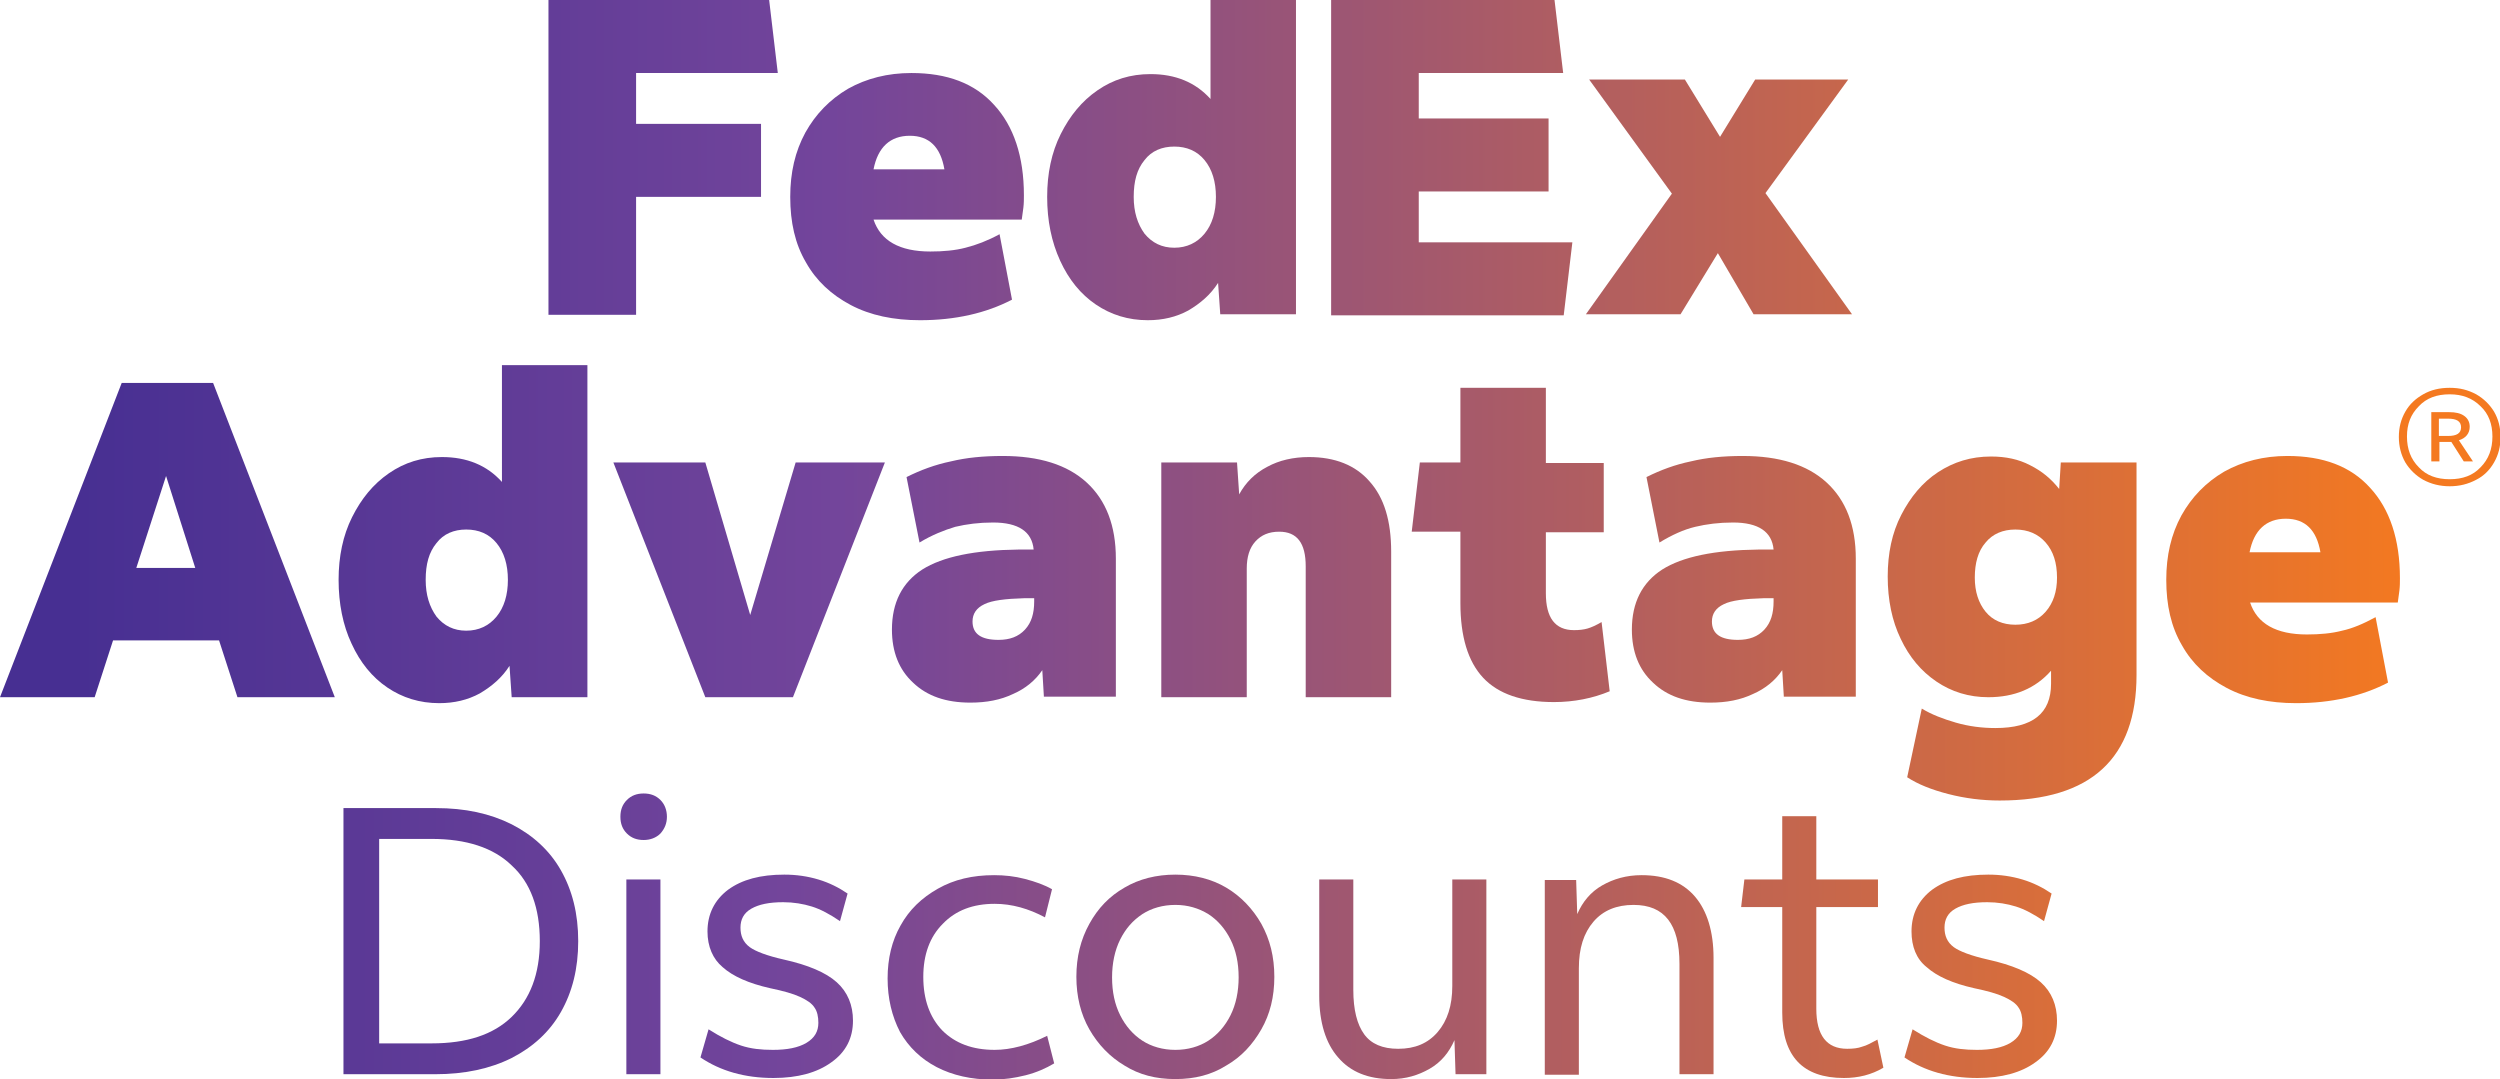
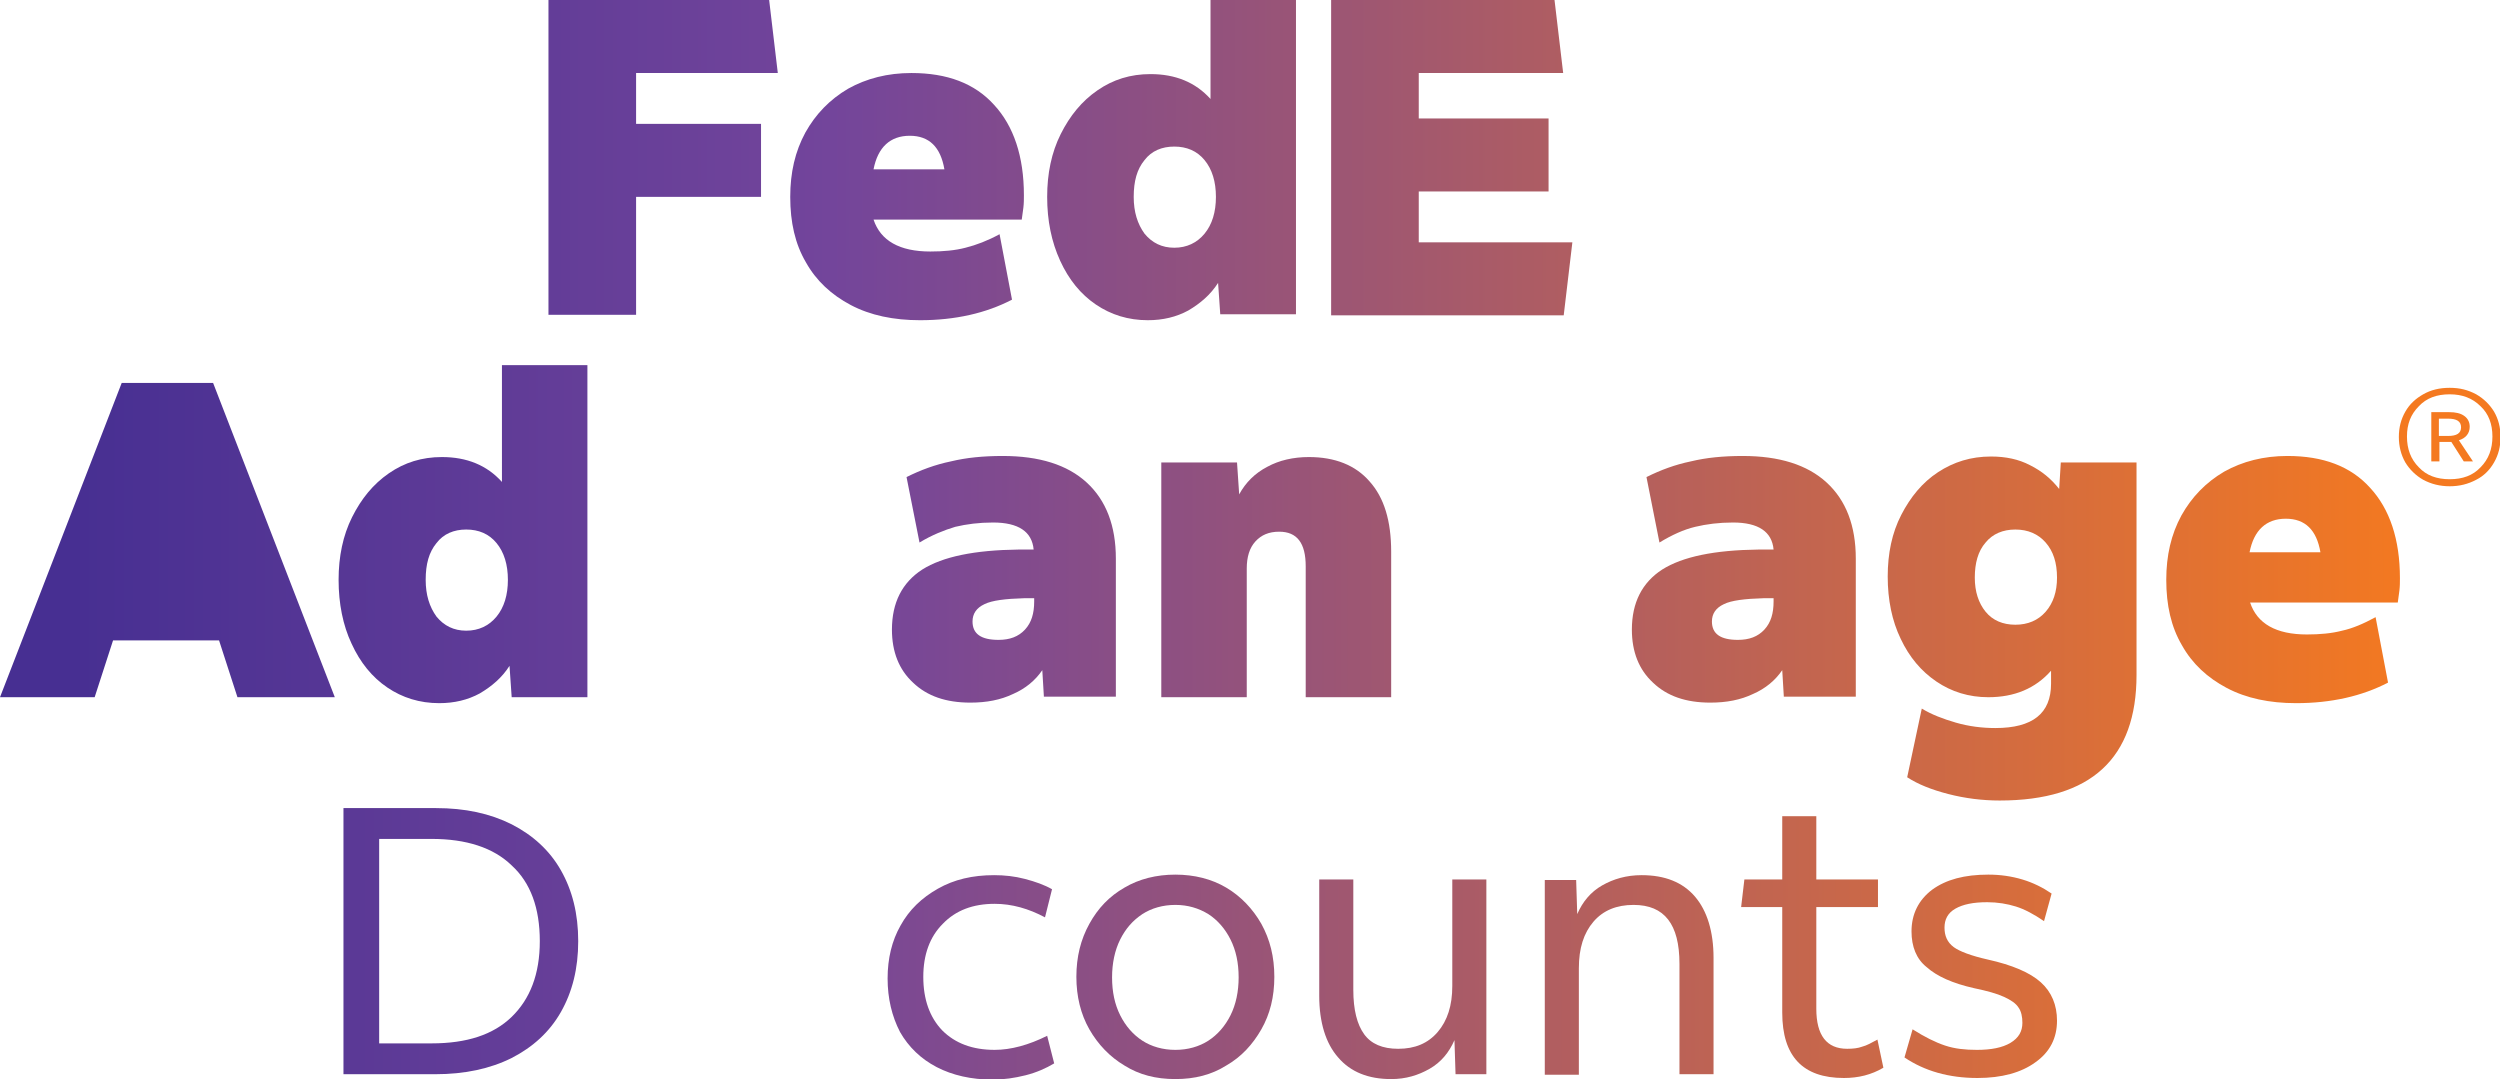
<svg xmlns="http://www.w3.org/2000/svg" version="1.1" id="Icon" x="0px" y="0px" viewBox="0 0 462.2 199.5" style="enable-background:new 0 0 462.2 199.5;" xml:space="preserve">
  <style type="text/css">
	.st0{fill:url(#SVGID_1_);}
	.st1{fill:url(#SVGID_00000183233271988498371000000005042842507807051691_);}
	.st2{fill:url(#SVGID_00000147180413144045783870000002077506679962646202_);}
	.st3{fill:url(#SVGID_00000017501115075016436210000012304467634171275441_);}
	.st4{fill:url(#SVGID_00000123408950626838607610000010523920154364540346_);}
	.st5{fill:url(#SVGID_00000011017544468807502450000005711934841019988919_);}
	.st6{fill:url(#SVGID_00000022539063543626811140000002230027260037455024_);}
	.st7{fill:url(#SVGID_00000080926472491830302500000014461105558627094953_);}
	.st8{fill:url(#SVGID_00000124878873913899740410000014801441546410065814_);}
	.st9{fill:url(#SVGID_00000047055361584585999940000016910998257532256189_);}
	.st10{fill:url(#SVGID_00000035508348558522957920000012288654851410612384_);}
	.st11{fill:url(#SVGID_00000151532553986295231030000005827814254709279679_);}
	.st12{fill:url(#SVGID_00000016034167630465852070000003324882646017908143_);}
	.st13{fill:url(#SVGID_00000060736121382073146690000006889858466354556859_);}
	.st14{fill:url(#SVGID_00000109000996597185176940000002212421637630971323_);}
	.st15{fill:url(#SVGID_00000170980595595323009560000003323146446653717438_);}
	.st16{fill:url(#SVGID_00000121244059357715681770000000921406279029545359_);}
	.st17{fill:url(#SVGID_00000042724373092966495610000015299558726814020540_);}
	.st18{fill:url(#SVGID_00000013904098945911160440000007099789433370479523_);}
	.st19{fill:url(#SVGID_00000157996593813073582350000010011484946302415506_);}
	.st20{fill:url(#SVGID_00000098215270007051563640000012001114705093493401_);}
	.st21{fill:url(#SVGID_00000170973608193347260630000002736496526106894483_);}
	.st22{fill:url(#SVGID_00000072968204813991435520000001969178856780388232_);}
	.st23{fill:url(#SVGID_00000096764172842860931000000004168414073838171806_);}
</style>
  <g>
    <g>
      <linearGradient id="SVGID_1_" gradientUnits="userSpaceOnUse" x1="13.75" y1="29.061" x2="434.918" y2="29.061">
        <stop offset="0" style="stop-color:#472F92" />
        <stop offset="0.33" style="stop-color:#73459B" />
        <stop offset="1" style="stop-color:#F47920" />
      </linearGradient>
      <path class="st0" d="M101.4,58.1V0h40.8l1.6,13.5h-26.2v9.4h23.1v13.5h-23.1v21.8H101.4z" />
      <linearGradient id="SVGID_00000082343687541455308060000001508745372315599003_" gradientUnits="userSpaceOnUse" x1="10.614" y1="36.41" x2="444.124" y2="36.41">
        <stop offset="0" style="stop-color:#472F92" />
        <stop offset="0.33" style="stop-color:#73459B" />
        <stop offset="1" style="stop-color:#F47920" />
      </linearGradient>
      <path style="fill:url(#SVGID_00000082343687541455308060000001508745372315599003_);" d="M184.8,43.3l2.3,12.1    c-4.8,2.5-10.5,3.8-17,3.8c-4.9,0-9.2-0.9-12.8-2.8c-3.6-1.9-6.4-4.5-8.3-7.9c-2-3.4-2.9-7.4-2.9-12.1c0-4.5,0.9-8.4,2.8-11.9    c1.9-3.4,4.5-6.1,7.9-8.1c3.4-1.9,7.3-2.9,11.7-2.9c6.6,0,11.7,1.9,15.3,5.9c3.6,3.9,5.5,9.5,5.5,16.7c0,0.7,0,1.5-0.1,2.3    c-0.1,0.8-0.2,1.5-0.3,2.2h-27.4c1.3,3.9,4.8,5.9,10.5,5.9c2.4,0,4.6-0.2,6.5-0.7C180.5,45.3,182.6,44.5,184.8,43.3z M168.2,25.1    c-3.6,0-5.9,2.1-6.7,6.2h13.1C173.9,27.2,171.8,25.1,168.2,25.1z" />
      <linearGradient id="SVGID_00000093856733455648351870000004153100004599454653_" gradientUnits="userSpaceOnUse" x1="14.603" y1="29.621" x2="438.759" y2="29.621">
        <stop offset="0" style="stop-color:#472F92" />
        <stop offset="0.33" style="stop-color:#73459B" />
        <stop offset="1" style="stop-color:#F47920" />
      </linearGradient>
      <path style="fill:url(#SVGID_00000093856733455648351870000004153100004599454653_);" d="M193.6,36.4c0-4.3,0.8-8.2,2.5-11.6    c1.7-3.4,3.9-6.1,6.8-8.1c2.9-2,6.1-3,9.8-3c4.6,0,8.3,1.5,11.1,4.6V0h15.8v58.1h-14l-0.4-5.8c-1.4,2.2-3.3,3.8-5.5,5.1    c-2.2,1.2-4.7,1.8-7.5,1.8c-3.6,0-6.8-1-9.6-2.9c-2.8-1.9-5-4.6-6.6-8.1C194.4,44.7,193.6,40.8,193.6,36.4z M224.8,36.4    c0-2.8-0.7-5.1-2.1-6.8c-1.4-1.7-3.3-2.5-5.6-2.5c-2.3,0-4.2,0.8-5.5,2.5c-1.4,1.7-2,3.9-2,6.8c0,2.8,0.7,5,2,6.8    c1.4,1.7,3.2,2.6,5.5,2.6c2.3,0,4.2-0.9,5.6-2.6C224.1,41.5,224.8,39.2,224.8,36.4z" />
      <linearGradient id="SVGID_00000145737447997257206140000005594844754266970759_" gradientUnits="userSpaceOnUse" x1="13.12" y1="29.061" x2="443.286" y2="29.061">
        <stop offset="0" style="stop-color:#472F92" />
        <stop offset="0.33" style="stop-color:#73459B" />
        <stop offset="1" style="stop-color:#F47920" />
      </linearGradient>
      <path style="fill:url(#SVGID_00000145737447997257206140000005594844754266970759_);" d="M246.1,58.1V0h41.3l1.6,13.5h-26.7v8.4    h24v13.5h-24v9.4h28.4l-1.6,13.5H246.1z" />
      <linearGradient id="SVGID_00000152228118777735949150000002633749208573927576_" gradientUnits="userSpaceOnUse" x1="14.409" y1="36.41" x2="443.214" y2="36.41">
        <stop offset="0" style="stop-color:#472F92" />
        <stop offset="0.33" style="stop-color:#73459B" />
        <stop offset="1" style="stop-color:#F47920" />
      </linearGradient>
-       <path style="fill:url(#SVGID_00000152228118777735949150000002633749208573927576_);" d="M310.7,58.1h-17.5l15.9-22.3l-15.3-21.1    h17.7l6.5,10.6l6.5-10.6h17.2l-15.3,21l16,22.4h-18.2l-6.6-11.3L310.7,58.1z" />
    </g>
    <g>
      <linearGradient id="SVGID_00000075871350069445376760000017485943659426620073_" gradientUnits="userSpaceOnUse" x1="0.227" y1="174.043" x2="437.918" y2="174.043">
        <stop offset="0" style="stop-color:#472F92" />
        <stop offset="0.33" style="stop-color:#73459B" />
        <stop offset="1" style="stop-color:#F47920" />
      </linearGradient>
      <path style="fill:url(#SVGID_00000075871350069445376760000017485943659426620073_);" d="M80.5,198.6H63.5v-49.2h17.1    c5.4,0,10,1,14,3c3.9,2,7,4.8,9.1,8.5c2.1,3.7,3.2,8,3.2,13.1c0,5.1-1.1,9.4-3.2,13.1c-2.1,3.7-5.2,6.5-9.1,8.5    C90.6,197.6,85.9,198.6,80.5,198.6z M79.8,192.9c6.5,0,11.4-1.6,14.8-4.9c3.4-3.3,5.2-7.9,5.2-14c0-6.1-1.7-10.8-5.2-14    c-3.4-3.3-8.4-4.9-14.8-4.9h-9.7v37.8H79.8z" />
      <linearGradient id="SVGID_00000106835930389290468580000012883537211008813753_" gradientUnits="userSpaceOnUse" x1="-1.192" y1="172.638" x2="441.477" y2="172.638">
        <stop offset="0" style="stop-color:#472F92" />
        <stop offset="0.33" style="stop-color:#73459B" />
        <stop offset="1" style="stop-color:#F47920" />
      </linearGradient>
-       <path style="fill:url(#SVGID_00000106835930389290468580000012883537211008813753_);" d="M119,155.3c-1.3,0-2.3-0.4-3.1-1.2    c-0.8-0.8-1.2-1.8-1.2-3.1c0-1.3,0.4-2.3,1.2-3.1c0.8-0.8,1.8-1.2,3.1-1.2c1.3,0,2.3,0.4,3.1,1.2c0.8,0.8,1.2,1.9,1.2,3.1    c0,1.2-0.4,2.2-1.2,3.1C121.3,154.9,120.2,155.3,119,155.3z M122.1,198.6h-6.3v-36h6.3V198.6z" />
      <linearGradient id="SVGID_00000137125600045120421930000017184133148922367667_" gradientUnits="userSpaceOnUse" x1="-0.477" y1="180.648" x2="441.019" y2="180.648">
        <stop offset="0" style="stop-color:#472F92" />
        <stop offset="0.33" style="stop-color:#73459B" />
        <stop offset="1" style="stop-color:#F47920" />
      </linearGradient>
-       <path style="fill:url(#SVGID_00000137125600045120421930000017184133148922367667_);" d="M130.8,172.2c0-3.2,1.3-5.8,3.8-7.7    c2.6-1.9,6-2.8,10.4-2.8c2.2,0,4.3,0.3,6.3,0.9c2,0.6,3.8,1.5,5.4,2.6l-1.4,5.1c-1.9-1.3-3.6-2.2-5.2-2.7s-3.4-0.8-5.3-0.8    c-2.6,0-4.5,0.4-5.9,1.2c-1.4,0.8-2,2-2,3.5c0,1.5,0.5,2.7,1.7,3.6c1.1,0.8,3.2,1.6,6.3,2.3c4.5,1,7.8,2.4,9.8,4.2    c2,1.8,3,4.2,3,7.1c0,3.2-1.3,5.8-4,7.7c-2.6,1.9-6.2,2.9-10.7,2.9c-5.3,0-9.8-1.3-13.5-3.8l1.5-5.2c2.2,1.4,4.2,2.4,6,3    c1.8,0.6,3.7,0.8,5.9,0.8c2.6,0,4.7-0.4,6.2-1.3s2.2-2.1,2.2-3.7c0-1.1-0.2-2.1-0.7-2.8c-0.5-0.8-1.4-1.4-2.7-2    c-1.3-0.6-3.1-1.1-5.5-1.6c-4-0.9-6.9-2.2-8.8-3.9C131.8,177.3,130.8,175,130.8,172.2z" />
      <linearGradient id="SVGID_00000023271454831030049090000003920059493619074740_" gradientUnits="userSpaceOnUse" x1="-1.924" y1="180.648" x2="443.264" y2="180.648">
        <stop offset="0" style="stop-color:#472F92" />
        <stop offset="0.33" style="stop-color:#73459B" />
        <stop offset="1" style="stop-color:#F47920" />
      </linearGradient>
      <path style="fill:url(#SVGID_00000023271454831030049090000003920059493619074740_);" d="M164.1,180.9c0-3.7,0.8-7,2.4-9.8    c1.6-2.9,3.9-5.1,6.9-6.8s6.4-2.5,10.4-2.5c1.9,0,3.8,0.2,5.7,0.7c1.9,0.5,3.6,1.1,5,1.9l-1.3,5.2c-3-1.6-6.1-2.5-9.3-2.5    c-4,0-7.2,1.2-9.6,3.7c-2.4,2.4-3.6,5.7-3.6,9.8c0,4.2,1.2,7.5,3.5,9.9c2.4,2.4,5.6,3.6,9.7,3.6c3,0,6.3-0.9,9.7-2.6l1.3,5.1    c-1.5,0.9-3.3,1.7-5.3,2.2s-4,0.8-6.1,0.8c-3.9,0-7.4-0.8-10.3-2.3c-2.9-1.5-5.2-3.7-6.8-6.5C164.9,187.9,164.1,184.6,164.1,180.9    z" />
      <linearGradient id="SVGID_00000061435993926092124560000007244522563369083796_" gradientUnits="userSpaceOnUse" x1="-1.001" y1="180.648" x2="441.675" y2="180.648">
        <stop offset="0" style="stop-color:#472F92" />
        <stop offset="0.33" style="stop-color:#73459B" />
        <stop offset="1" style="stop-color:#F47920" />
      </linearGradient>
      <path style="fill:url(#SVGID_00000061435993926092124560000007244522563369083796_);" d="M217.3,199.5c-3.6,0-6.7-0.8-9.4-2.5    c-2.7-1.6-4.9-3.9-6.5-6.7s-2.4-6.1-2.4-9.7c0-3.7,0.8-6.9,2.4-9.8c1.6-2.9,3.7-5.1,6.5-6.7c2.7-1.6,5.9-2.4,9.4-2.4    s6.7,0.8,9.4,2.4c2.7,1.6,4.9,3.9,6.5,6.7c1.6,2.9,2.4,6.1,2.4,9.8c0,3.7-0.8,6.9-2.4,9.7c-1.6,2.8-3.7,5.1-6.5,6.7    C224,198.7,220.9,199.5,217.3,199.5z M217.3,194.1c2.3,0,4.4-0.6,6.1-1.7s3.1-2.7,4.1-4.7c1-2,1.5-4.4,1.5-7c0-2.7-0.5-5-1.5-7    c-1-2-2.4-3.6-4.1-4.7c-1.8-1.1-3.8-1.7-6.1-1.7c-2.3,0-4.4,0.6-6.1,1.7c-1.8,1.2-3.1,2.7-4.1,4.7c-1,2-1.5,4.4-1.5,7    c0,2.7,0.5,5,1.5,7c1,2,2.4,3.6,4.1,4.7S215,194.1,217.3,194.1z" />
      <linearGradient id="SVGID_00000125575719711942835420000000894870602313730199_" gradientUnits="userSpaceOnUse" x1="-1.001" y1="181.105" x2="441.675" y2="181.105">
        <stop offset="0" style="stop-color:#472F92" />
        <stop offset="0.33" style="stop-color:#73459B" />
        <stop offset="1" style="stop-color:#F47920" />
      </linearGradient>
      <path style="fill:url(#SVGID_00000125575719711942835420000000894870602313730199_);" d="M269.1,198.6l-0.2-6.3    c-1,2.3-2.5,4.1-4.6,5.3c-2.1,1.2-4.4,1.9-7.1,1.9c-4.2,0-7.5-1.3-9.8-4c-2.3-2.6-3.5-6.5-3.5-11.4v-21.5h6.3v20.4    c0,3.7,0.7,6.4,2,8.2c1.3,1.8,3.4,2.7,6.3,2.7c3.1,0,5.5-1,7.3-3.1c1.8-2.1,2.7-4.9,2.7-8.5v-19.7h6.3v36H269.1z" />
      <linearGradient id="SVGID_00000020385322599663734510000011621854016784511423_" gradientUnits="userSpaceOnUse" x1="-1.001" y1="180.191" x2="441.675" y2="180.191">
        <stop offset="0" style="stop-color:#472F92" />
        <stop offset="0.33" style="stop-color:#73459B" />
        <stop offset="1" style="stop-color:#F47920" />
      </linearGradient>
      <path style="fill:url(#SVGID_00000020385322599663734510000011621854016784511423_);" d="M316.8,177.1v21.5h-6.3v-20.4    c0-3.7-0.7-6.4-2.1-8.2c-1.4-1.8-3.5-2.7-6.4-2.7c-3.1,0-5.6,1-7.4,3.1c-1.8,2.1-2.7,4.9-2.7,8.6v19.7h-6.3v-36h5.8l0.2,6.3    c1-2.3,2.5-4.1,4.6-5.3c2.1-1.2,4.5-1.9,7.3-1.9c4.3,0,7.6,1.3,9.9,4C315.6,168.4,316.8,172.2,316.8,177.1z" />
      <linearGradient id="SVGID_00000097473073440646251230000000059480084605454780_" gradientUnits="userSpaceOnUse" x1="-4.136" y1="175.131" x2="442.768" y2="175.131">
        <stop offset="0" style="stop-color:#472F92" />
        <stop offset="0.33" style="stop-color:#73459B" />
        <stop offset="1" style="stop-color:#F47920" />
      </linearGradient>
      <path style="fill:url(#SVGID_00000097473073440646251230000000059480084605454780_);" d="M340.9,199.3c-7.6,0-11.4-4-11.4-12.1    v-19.5h-7.6l0.6-5.1h7v-11.7h6.3v11.7h11.4v5.1h-11.4v18.8c0,4.9,1.9,7.4,5.7,7.4c1.1,0,2-0.1,2.8-0.4c0.8-0.2,1.7-0.7,2.8-1.3    l1.1,5.2C346,198.7,343.6,199.3,340.9,199.3z" />
      <linearGradient id="SVGID_00000008135026928350420840000015629827843303016848_" gradientUnits="userSpaceOnUse" x1="-1.001" y1="180.648" x2="441.675" y2="180.648">
        <stop offset="0" style="stop-color:#472F92" />
        <stop offset="0.33" style="stop-color:#73459B" />
        <stop offset="1" style="stop-color:#F47920" />
      </linearGradient>
      <path style="fill:url(#SVGID_00000008135026928350420840000015629827843303016848_);" d="M353.4,172.2c0-3.2,1.3-5.8,3.8-7.7    c2.6-1.9,6-2.8,10.4-2.8c2.2,0,4.3,0.3,6.3,0.9c2,0.6,3.8,1.5,5.4,2.6l-1.4,5.1c-1.9-1.3-3.6-2.2-5.2-2.7s-3.4-0.8-5.3-0.8    c-2.6,0-4.5,0.4-5.9,1.2c-1.4,0.8-2,2-2,3.5c0,1.5,0.5,2.7,1.7,3.6c1.1,0.8,3.2,1.6,6.3,2.3c4.5,1,7.8,2.4,9.8,4.2    c2,1.8,3,4.2,3,7.1c0,3.2-1.3,5.8-4,7.7c-2.6,1.9-6.2,2.9-10.7,2.9c-5.3,0-9.8-1.3-13.5-3.8l1.5-5.2c2.2,1.4,4.2,2.4,6,3    c1.8,0.6,3.7,0.8,5.9,0.8c2.6,0,4.7-0.4,6.2-1.3c1.5-0.9,2.2-2.1,2.2-3.7c0-1.1-0.2-2.1-0.7-2.8c-0.5-0.8-1.4-1.4-2.7-2    c-1.3-0.6-3.1-1.1-5.5-1.6c-4-0.9-6.9-2.2-8.8-3.9C354.3,177.3,353.4,175,353.4,172.2z" />
    </g>
    <g>
      <g>
        <linearGradient id="SVGID_00000101061161876772540140000012066705441484760732_" gradientUnits="userSpaceOnUse" x1="13.133" y1="99.888" x2="447.021" y2="99.888">
          <stop offset="0" style="stop-color:#472F92" />
          <stop offset="0.33" style="stop-color:#73459B" />
          <stop offset="1" style="stop-color:#F47920" />
        </linearGradient>
-         <path style="fill:url(#SVGID_00000101061161876772540140000012066705441484760732_);" d="M17.5,128.9H0l22.5-58.1h16.9l22.5,58.1     h-18l-3.4-10.5H20.9L17.5,128.9z M25.2,105h10.9L30.7,88L25.2,105z" />
+         <path style="fill:url(#SVGID_00000101061161876772540140000012066705441484760732_);" d="M17.5,128.9H0l22.5-58.1h16.9l22.5,58.1     h-18l-3.4-10.5H20.9L17.5,128.9z M25.2,105L30.7,88L25.2,105z" />
        <linearGradient id="SVGID_00000108286329644293031560000013918925323867343289_" gradientUnits="userSpaceOnUse" x1="13.748" y1="98.767" x2="437.038" y2="98.767">
          <stop offset="0" style="stop-color:#472F92" />
          <stop offset="0.33" style="stop-color:#73459B" />
          <stop offset="1" style="stop-color:#F47920" />
        </linearGradient>
        <path style="fill:url(#SVGID_00000108286329644293031560000013918925323867343289_);" d="M62.6,107.2c0-4.3,0.8-8.2,2.5-11.6     c1.7-3.4,3.9-6.1,6.8-8.1c2.9-2,6.1-3,9.8-3c4.6,0,8.3,1.5,11.1,4.6V67.5h15.8v61.4h-14l-0.4-5.8c-1.4,2.2-3.3,3.8-5.5,5.1     c-2.2,1.2-4.7,1.8-7.5,1.8c-3.6,0-6.8-1-9.6-2.9c-2.8-1.9-5-4.6-6.6-8.1C63.4,115.6,62.6,111.6,62.6,107.2z M93.9,107.2     c0-2.8-0.7-5.1-2.1-6.8c-1.4-1.7-3.3-2.5-5.6-2.5c-2.3,0-4.2,0.8-5.5,2.5c-1.4,1.7-2,3.9-2,6.8c0,2.8,0.7,5,2,6.8     c1.4,1.7,3.2,2.6,5.5,2.6c2.3,0,4.2-0.9,5.6-2.6S93.9,110,93.9,107.2z" />
        <linearGradient id="SVGID_00000012470333955253642920000009717106367931886468_" gradientUnits="userSpaceOnUse" x1="11.889" y1="107.237" x2="445.777" y2="107.237">
          <stop offset="0" style="stop-color:#472F92" />
          <stop offset="0.33" style="stop-color:#73459B" />
          <stop offset="1" style="stop-color:#F47920" />
        </linearGradient>
-         <path style="fill:url(#SVGID_00000012470333955253642920000009717106367931886468_);" d="M146.6,128.9h-16.2l-17-43.4h17     l8.3,28.2l8.4-28.2h16.5L146.6,128.9z" />
        <linearGradient id="SVGID_00000045618313669405410710000003716995392118238602_" gradientUnits="userSpaceOnUse" x1="14.229" y1="107.237" x2="444.001" y2="107.237">
          <stop offset="0" style="stop-color:#472F92" />
          <stop offset="0.33" style="stop-color:#73459B" />
          <stop offset="1" style="stop-color:#F47920" />
        </linearGradient>
        <path style="fill:url(#SVGID_00000045618313669405410710000003716995392118238602_);" d="M193,128.9l-0.3-5     c-1.3,1.9-3.1,3.4-5.4,4.4c-2.3,1.1-4.9,1.6-7.9,1.6c-4.5,0-8-1.2-10.6-3.7c-2.6-2.4-3.9-5.7-3.9-9.8c0-5,1.9-8.7,5.6-11.1     c3.8-2.4,9.7-3.6,17.8-3.7h2.8c-0.3-3.3-2.8-5-7.5-5c-2.6,0-4.9,0.3-7,0.8c-2,0.6-4.3,1.5-6.6,2.9l-2.4-12.1     c2.6-1.3,5.3-2.3,8.2-2.9c2.9-0.7,6-1,9.6-1c6.7,0,11.9,1.6,15.5,4.9c3.6,3.3,5.4,8,5.4,14.1v25.5H193z M184.6,118.3     c2.1,0,3.7-0.6,4.9-1.9c1.2-1.3,1.7-3,1.7-5.2v-0.6h-1.9c-3.4,0.1-5.9,0.4-7.3,1.1c-1.5,0.7-2.2,1.8-2.2,3.2     C179.8,117.2,181.4,118.3,184.6,118.3z" />
        <linearGradient id="SVGID_00000144333313772513766310000001427389670279813264_" gradientUnits="userSpaceOnUse" x1="16.785" y1="106.698" x2="442.81" y2="106.698">
          <stop offset="0" style="stop-color:#472F92" />
          <stop offset="0.33" style="stop-color:#73459B" />
          <stop offset="1" style="stop-color:#F47920" />
        </linearGradient>
        <path style="fill:url(#SVGID_00000144333313772513766310000001427389670279813264_);" d="M257.2,102v26.9h-15.8v-24.2     c0-4.3-1.6-6.4-4.9-6.4c-1.9,0-3.3,0.6-4.4,1.8c-1.1,1.2-1.6,2.9-1.6,5v23.8h-15.8V85.5h14l0.4,5.9c1.2-2.2,2.9-3.9,5.2-5.1     c2.2-1.2,4.8-1.8,7.7-1.8c4.8,0,8.6,1.5,11.2,4.5C255.9,92,257.2,96.3,257.2,102z" />
        <linearGradient id="SVGID_00000134947359577361486320000003764449389226673804_" gradientUnits="userSpaceOnUse" x1="6.746" y1="100.718" x2="450.242" y2="100.718">
          <stop offset="0" style="stop-color:#472F92" />
          <stop offset="0.33" style="stop-color:#73459B" />
          <stop offset="1" style="stop-color:#F47920" />
        </linearGradient>
-         <path style="fill:url(#SVGID_00000134947359577361486320000003764449389226673804_);" d="M287.3,129.8c-5.9,0-10.3-1.5-13.1-4.5     c-2.8-3-4.2-7.6-4.2-13.8V98.3h-9l1.5-12.8h7.5V71.7h15.8v13.9h10.7v12.8h-10.7v11.3c0,4.5,1.7,6.8,5.2,6.8c1,0,1.8-0.1,2.5-0.3     c0.7-0.2,1.6-0.6,2.6-1.2l1.5,12.8C294.5,129.1,291,129.8,287.3,129.8z" />
        <linearGradient id="SVGID_00000045604581398968430220000010833547266028475035_" gradientUnits="userSpaceOnUse" x1="15.525" y1="107.237" x2="445.298" y2="107.237">
          <stop offset="0" style="stop-color:#472F92" />
          <stop offset="0.33" style="stop-color:#73459B" />
          <stop offset="1" style="stop-color:#F47920" />
        </linearGradient>
        <path style="fill:url(#SVGID_00000045604581398968430220000010833547266028475035_);" d="M329.8,128.9l-0.3-5     c-1.3,1.9-3.1,3.4-5.4,4.4c-2.3,1.1-4.9,1.6-7.9,1.6c-4.5,0-8-1.2-10.6-3.7c-2.6-2.4-3.9-5.7-3.9-9.8c0-5,1.9-8.7,5.6-11.1     c3.8-2.4,9.7-3.6,17.8-3.7h2.8c-0.3-3.3-2.8-5-7.5-5c-2.6,0-4.9,0.3-7,0.8s-4.3,1.5-6.6,2.9l-2.4-12.1c2.6-1.3,5.3-2.3,8.2-2.9     c2.9-0.7,6-1,9.6-1c6.7,0,11.9,1.6,15.5,4.9c3.6,3.3,5.4,8,5.4,14.1v25.5H329.8z M321.3,118.3c2.1,0,3.7-0.6,4.9-1.9     c1.2-1.3,1.7-3,1.7-5.2v-0.6H326c-3.4,0.1-5.9,0.4-7.3,1.1c-1.5,0.7-2.2,1.8-2.2,3.2C316.5,117.2,318.1,118.3,321.3,118.3z" />
        <linearGradient id="SVGID_00000152264432623653623120000008451816458893785534_" gradientUnits="userSpaceOnUse" x1="16.99" y1="116.204" x2="445.101" y2="116.204">
          <stop offset="0" style="stop-color:#472F92" />
          <stop offset="0.33" style="stop-color:#73459B" />
          <stop offset="1" style="stop-color:#F47920" />
        </linearGradient>
        <path style="fill:url(#SVGID_00000152264432623653623120000008451816458893785534_);" d="M352.6,143.7l2.7-12.7     c1.8,1.1,3.9,1.9,6.3,2.6c2.4,0.7,4.9,1,7.3,1c6.9,0,10.3-2.7,10.3-8.2V124c-2.9,3.3-6.8,4.9-11.6,4.9c-3.6,0-6.8-1-9.6-2.9     c-2.8-1.9-5-4.5-6.6-7.9c-1.6-3.3-2.4-7.2-2.4-11.5c0-4.3,0.8-8.1,2.5-11.4c1.7-3.3,3.9-6,6.8-7.9c2.9-1.9,6.1-2.9,9.8-2.9     c2.7,0,5.1,0.5,7.2,1.6c2.2,1.1,3.9,2.5,5.4,4.4l0.3-4.9h14v39.3c0,15.4-8.4,23.2-25.3,23.2c-3.2,0-6.4-0.4-9.5-1.2     C357.1,146,354.6,145,352.6,143.7z M380.3,106.8c0-2.8-0.7-4.9-2.1-6.5c-1.4-1.6-3.3-2.4-5.6-2.4c-2.3,0-4.2,0.8-5.5,2.4     c-1.4,1.6-2,3.8-2,6.5c0,2.6,0.7,4.7,2,6.3s3.2,2.4,5.5,2.4c2.3,0,4.2-0.8,5.6-2.4S380.3,109.4,380.3,106.8z" />
        <linearGradient id="SVGID_00000050626144867799343400000011914210359165501614_" gradientUnits="userSpaceOnUse" x1="12.863" y1="107.237" x2="446.373" y2="107.237">
          <stop offset="0" style="stop-color:#472F92" />
          <stop offset="0.33" style="stop-color:#73459B" />
          <stop offset="1" style="stop-color:#F47920" />
        </linearGradient>
        <path style="fill:url(#SVGID_00000050626144867799343400000011914210359165501614_);" d="M439.2,114.1l2.3,12.1     c-4.8,2.5-10.5,3.8-17,3.8c-4.9,0-9.2-0.9-12.8-2.8c-3.6-1.9-6.4-4.5-8.3-7.9c-2-3.4-2.9-7.4-2.9-12.1c0-4.5,0.9-8.4,2.8-11.9     c1.9-3.4,4.5-6.1,7.9-8.1c3.4-1.9,7.3-2.9,11.7-2.9c6.6,0,11.7,1.9,15.3,5.9c3.6,3.9,5.5,9.5,5.5,16.7c0,0.7,0,1.5-0.1,2.3     c-0.1,0.8-0.2,1.5-0.3,2.2H416c1.3,3.9,4.8,5.9,10.5,5.9c2.4,0,4.6-0.2,6.5-0.7C434.9,116.2,437,115.3,439.2,114.1z M422.6,95.9     c-3.6,0-5.9,2.1-6.7,6.2H429C428.3,98,426.2,95.9,422.6,95.9z" />
      </g>
      <g>
        <linearGradient id="SVGID_00000103985465173242665950000013736036346038822587_" gradientUnits="userSpaceOnUse" x1="11.977" y1="80.778" x2="445.644" y2="80.778">
          <stop offset="0" style="stop-color:#472F92" />
          <stop offset="0.33" style="stop-color:#73459B" />
          <stop offset="1" style="stop-color:#F47920" />
        </linearGradient>
        <path style="fill:url(#SVGID_00000103985465173242665950000013736036346038822587_);" d="M452.9,89.9c-1.8,0-3.4-0.4-4.9-1.2     c-1.4-0.8-2.5-1.9-3.3-3.2c-0.8-1.4-1.2-3-1.2-4.7c0-1.8,0.4-3.3,1.2-4.7c0.8-1.4,1.9-2.4,3.3-3.2c1.4-0.8,3-1.2,4.9-1.2     s3.4,0.4,4.9,1.2c1.4,0.8,2.5,1.9,3.3,3.2c0.8,1.4,1.2,2.9,1.2,4.7c0,1.8-0.4,3.3-1.2,4.7c-0.8,1.4-1.9,2.5-3.3,3.2     C456.3,89.5,454.7,89.9,452.9,89.9z M452.9,88.6c2.4,0,4.3-0.7,5.7-2.2c1.5-1.5,2.2-3.4,2.2-5.7c0-2.3-0.7-4.2-2.2-5.6     c-1.5-1.5-3.4-2.2-5.7-2.2c-2.4,0-4.3,0.7-5.7,2.2c-1.5,1.5-2.2,3.3-2.2,5.6c0,2.3,0.7,4.2,2.2,5.7     C448.6,87.9,450.5,88.6,452.9,88.6z M450.9,85.3h-1.4v-9.1h3.3c1.2,0,2.1,0.2,2.8,0.7c0.7,0.5,1,1.2,1,2c0,1.2-0.7,2.1-2,2.5     l2.6,3.9h-1.7l-2.3-3.6c-0.2,0-0.3,0-0.4,0h-1.8V85.3z M450.9,80.6h1.7c1.6,0,2.4-0.5,2.4-1.6c0-1.1-0.8-1.6-2.4-1.6h-1.7V80.6z" />
      </g>
    </g>
  </g>
</svg>